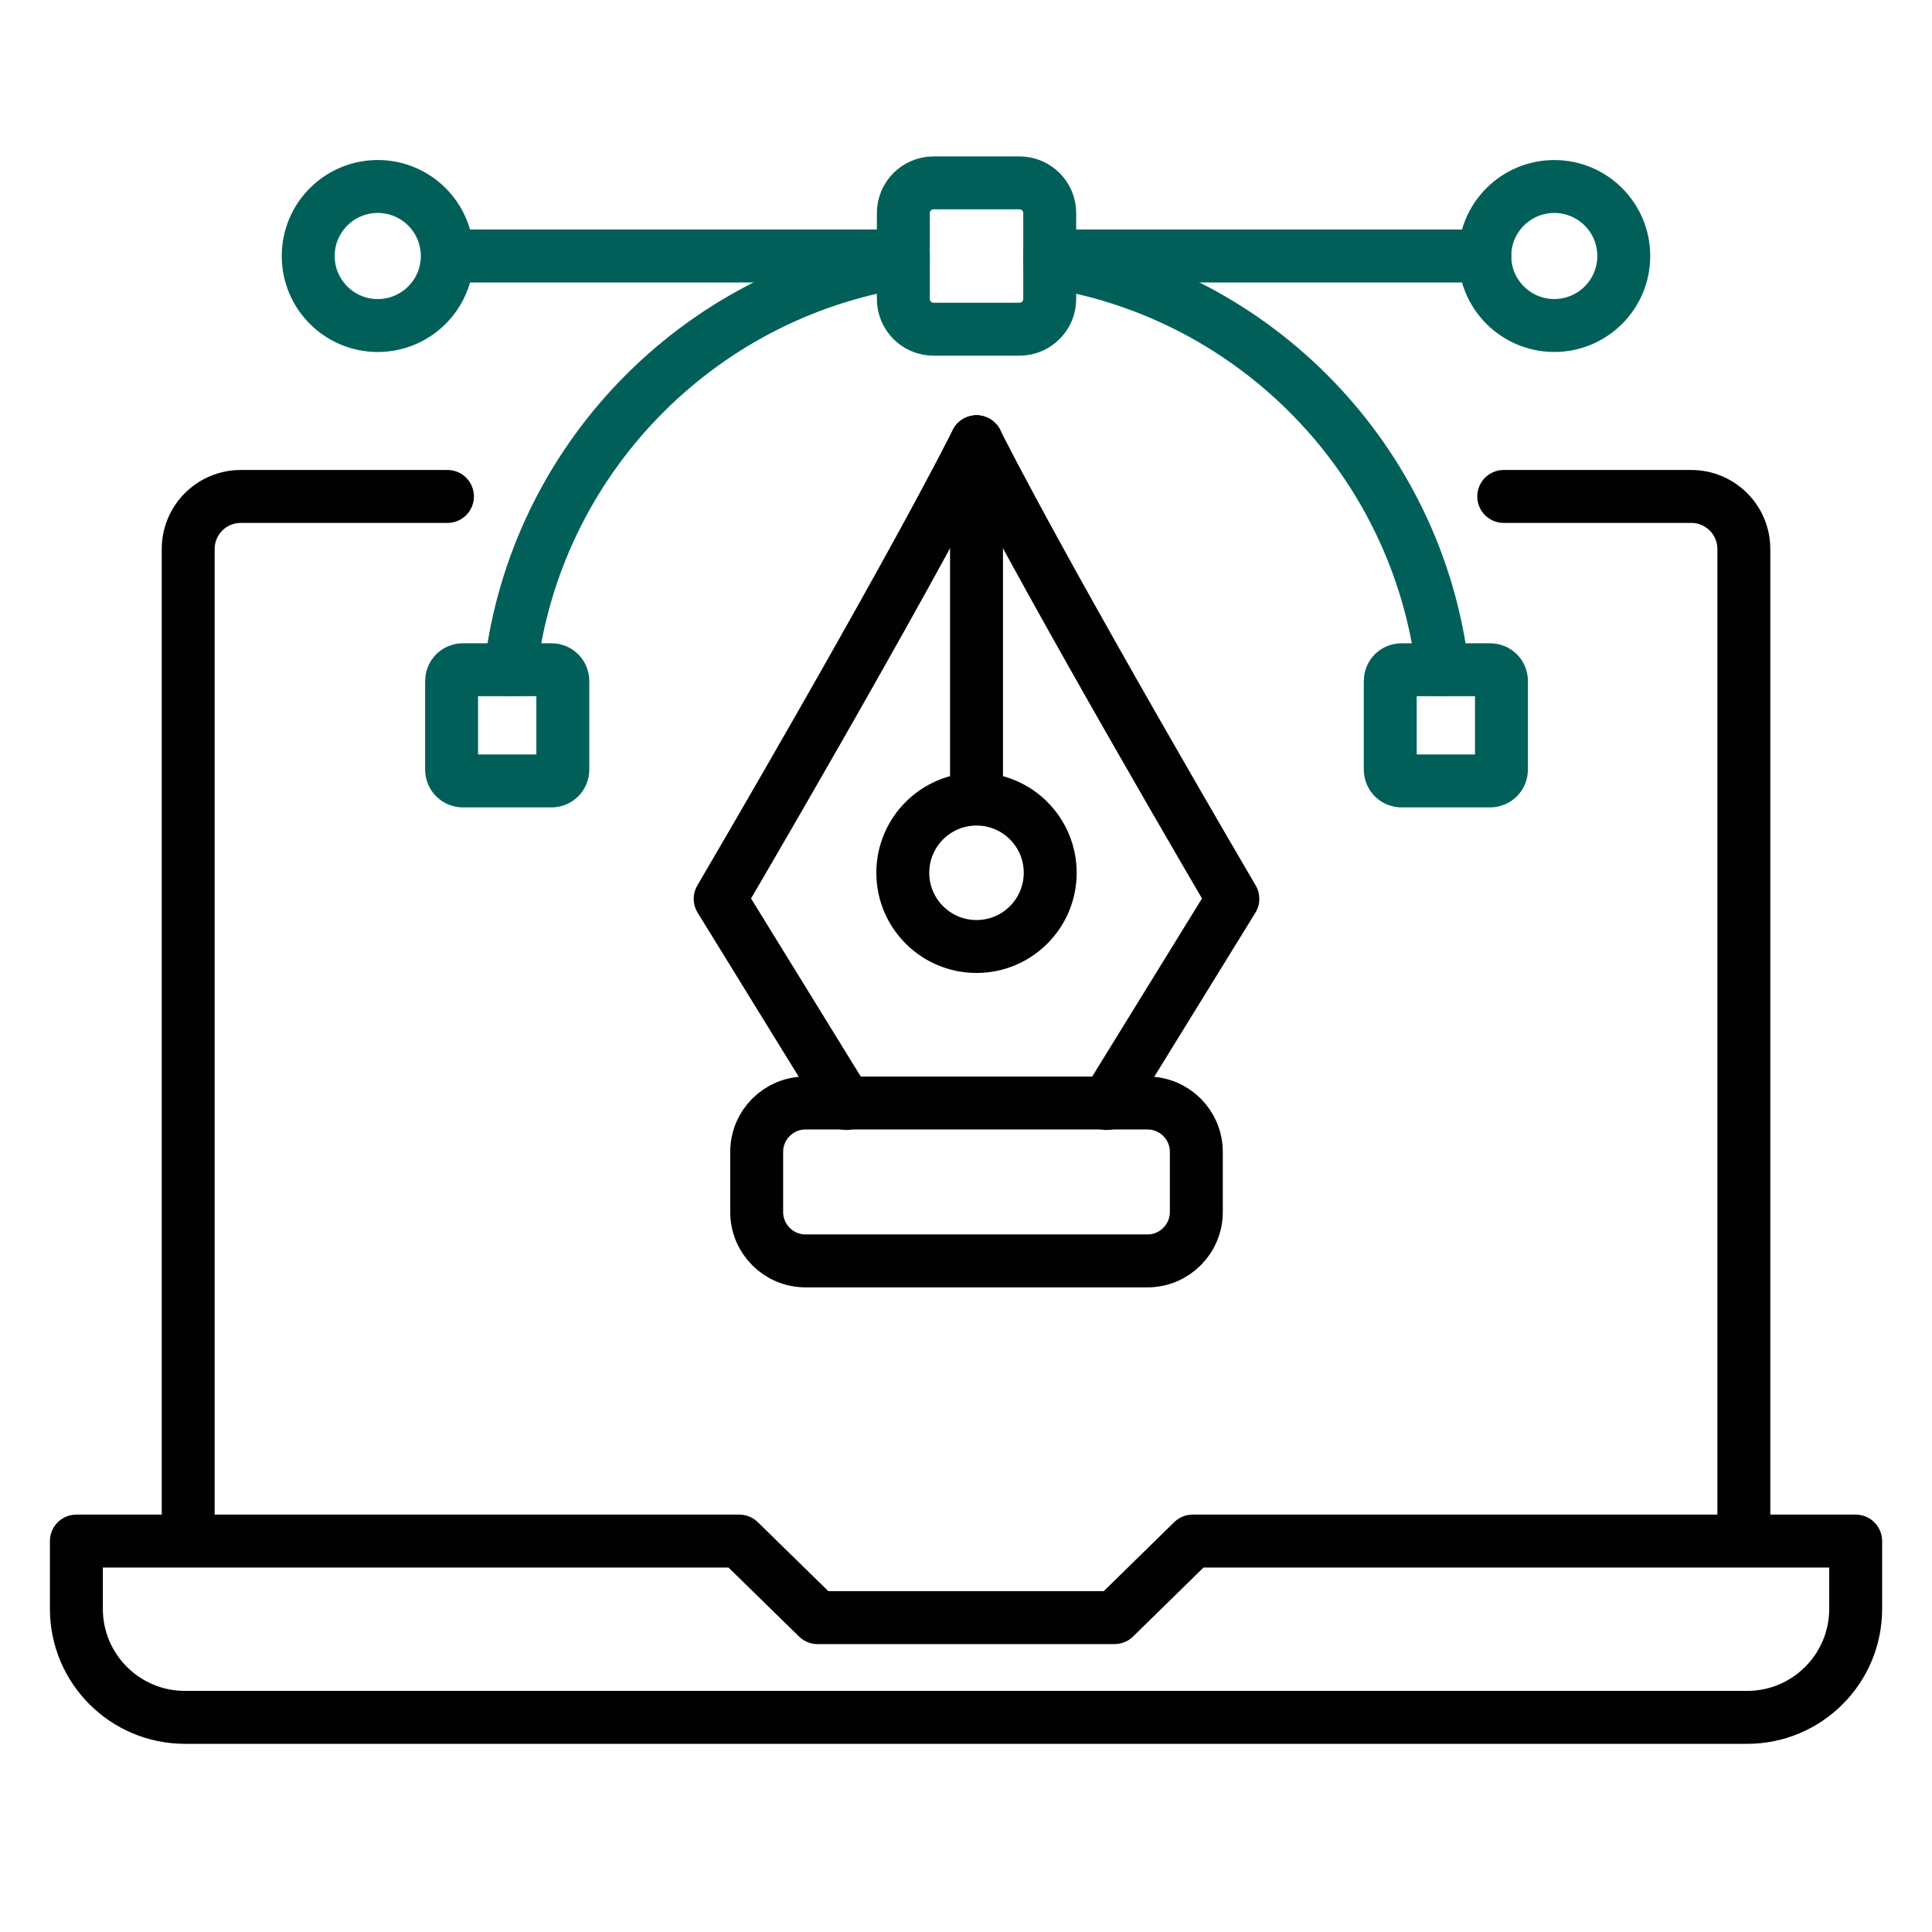
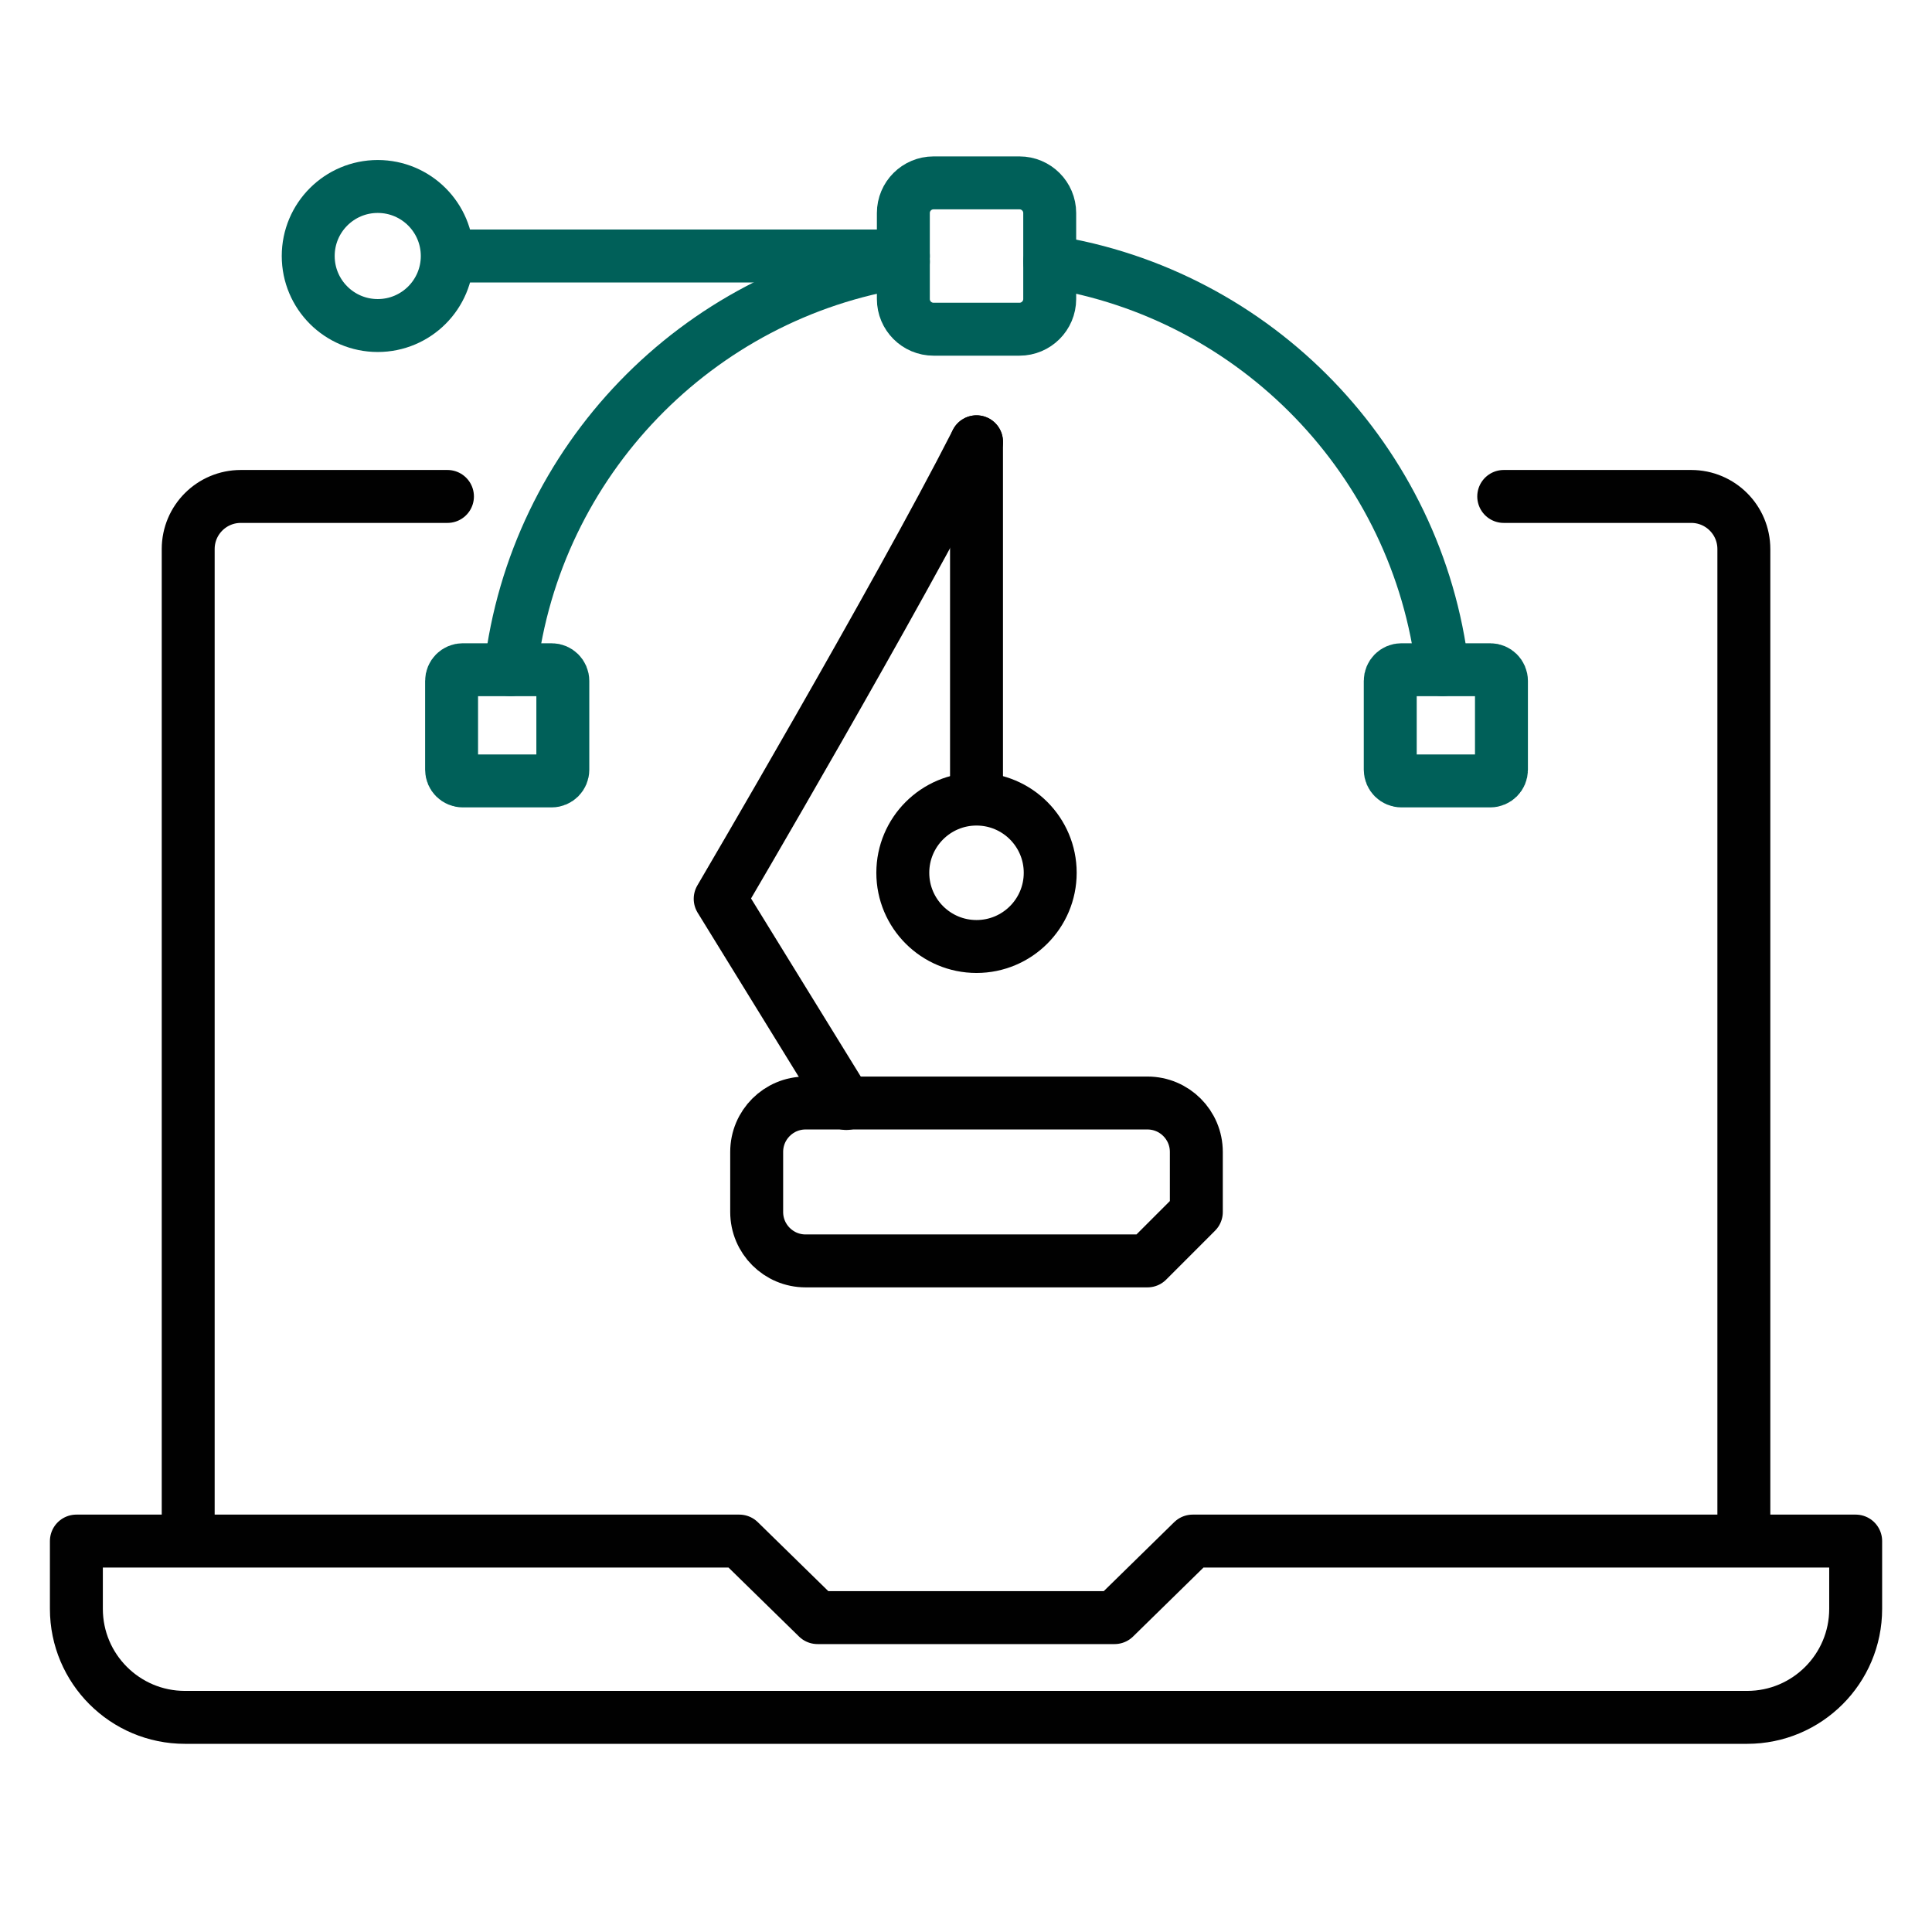
<svg xmlns="http://www.w3.org/2000/svg" version="1.1" id="Calque_1" x="0px" y="0px" width="73px" height="73px" viewBox="0 0 73 73" enable-background="new 0 0 73 73" xml:space="preserve">
  <g>
    <path fill="#010101" stroke="#010101" stroke-width="0.25" stroke-miterlimit="10" d="M-101.181,69.577V65.44h-28.942V5.91h42.993   v12.403h19.965v18.185H-87.13v6.625h24.808v26.455H-101.181z M-99.534,67.931h35.564V45.483l-17.782,11.855l-17.782-11.855V67.931z    M-128.476,63.794h27.295V48.903h-20.673v-1.646h20.673v-4.135h12.404v-6.625h-8.27v-4.133h-8.269v-1.647h8.269v-6.623h-8.269   v-1.647h8.269v-4.135h8.27V7.557h-39.7V63.794z M-81.752,55.36l15.887-10.592h-31.772L-81.752,55.36z M-95.399,34.851h26.587V19.96   h-26.587V34.851z" />
    <rect x="-92.911" y="59.659" fill="#010101" stroke="#010101" stroke-width="0.25" stroke-miterlimit="10" width="1.646" height="1.646" />
    <rect x="-121.854" y="14.178" fill="#006059" stroke="#006059" stroke-width="0.25" stroke-miterlimit="10" width="9.916" height="1.647" />
    <rect x="-121.854" y="55.526" fill="#010101" stroke="#010101" stroke-width="0.25" stroke-miterlimit="10" width="9.916" height="1.646" />
    <rect x="-121.854" y="38.986" fill="#006059" stroke="#006059" stroke-width="0.25" stroke-miterlimit="10" width="9.916" height="1.647" />
    <path fill="#006059" stroke="#006059" stroke-width="0.25" stroke-miterlimit="10" d="M-121.854,32.363v-9.916h9.916v9.916   H-121.854z M-120.207,30.717h6.622v-6.622h-6.622V30.717z" />
    <rect x="-85.934" y="26.582" fill="#010101" stroke="#010101" stroke-width="0.25" stroke-miterlimit="10" width="8.364" height="1.647" />
  </g>
  <g>
    <g>
      <path fill="none" stroke="#010101" stroke-width="2" stroke-linecap="round" stroke-linejoin="round" stroke-miterlimit="10" d="    M36.897,16.693l-0.031,0.06c-2.957,5.805-9.654,17.209-9.654,17.209l4.765,7.734" />
-       <path fill="none" stroke="#010101" stroke-width="2" stroke-linecap="round" stroke-linejoin="round" stroke-miterlimit="10" d="    M36.897,16.693l0.029,0.06c2.958,5.805,9.657,17.209,9.657,17.209l-4.768,7.734" />
      <line fill="none" stroke="#010101" stroke-width="2" stroke-linecap="round" stroke-linejoin="round" stroke-miterlimit="10" x1="36.897" y1="30.027" x2="36.897" y2="16.693" />
      <circle fill="none" stroke="#010101" stroke-width="2" stroke-linecap="round" stroke-linejoin="round" stroke-miterlimit="10" cx="36.897" cy="32.978" r="2.785" />
-       <path fill="none" stroke="#010101" stroke-width="2" stroke-linecap="round" stroke-linejoin="round" stroke-miterlimit="10" d="    M43.356,47.643H30.439c-1.021,0-1.848-0.828-1.848-1.848v-2.27c0-1.021,0.827-1.848,1.848-1.848h12.917    c1.019,0,1.847,0.826,1.847,1.848v2.27C45.203,46.814,44.375,47.643,43.356,47.643z" />
+       <path fill="none" stroke="#010101" stroke-width="2" stroke-linecap="round" stroke-linejoin="round" stroke-miterlimit="10" d="    M43.356,47.643H30.439c-1.021,0-1.848-0.828-1.848-1.848v-2.27c0-1.021,0.827-1.848,1.848-1.848h12.917    c1.019,0,1.847,0.826,1.847,1.848v2.27z" />
    </g>
-     <line fill="none" stroke="#006059" stroke-width="2" stroke-linecap="round" stroke-linejoin="round" stroke-miterlimit="10" x1="56.102" y1="9.673" x2="39.661" y2="9.673" />
    <line fill="none" stroke="#006059" stroke-width="2" stroke-linecap="round" stroke-linejoin="round" stroke-miterlimit="10" x1="34.133" y1="9.673" x2="17.07" y2="9.673" />
    <path fill="none" stroke="#006059" stroke-width="2" stroke-linecap="round" stroke-linejoin="round" stroke-miterlimit="10" d="   M38.521,12.439h-3.248c-0.63,0-1.14-0.511-1.14-1.141V8.05c0-0.629,0.51-1.14,1.14-1.14h3.248c0.63,0,1.142,0.511,1.142,1.14v3.249   C39.662,11.928,39.15,12.439,38.521,12.439z" />
    <circle fill="none" stroke="#006059" stroke-width="2" stroke-linecap="round" stroke-linejoin="round" stroke-miterlimit="10" cx="14.273" cy="9.673" r="2.627" />
-     <circle fill="none" stroke="#006059" stroke-width="2" stroke-linecap="round" stroke-linejoin="round" stroke-miterlimit="10" cx="58.728" cy="9.673" r="2.626" />
    <path fill="none" stroke="#006059" stroke-width="2" stroke-linecap="round" stroke-linejoin="round" stroke-miterlimit="10" d="   M39.661,9.889c7.799,1.219,13.915,7.527,14.847,15.415" />
    <path fill="none" stroke="#006059" stroke-width="2" stroke-linecap="round" stroke-linejoin="round" stroke-miterlimit="10" d="   M19.288,25.304c0.93-7.888,7.048-14.196,14.845-15.415" />
    <path fill="none" stroke="#006059" stroke-width="2" stroke-linecap="round" stroke-linejoin="round" stroke-miterlimit="10" d="   M20.844,29.507h-3.358c-0.233,0-0.423-0.189-0.423-0.422v-3.357c0-0.234,0.189-0.423,0.423-0.423h3.358   c0.232,0,0.422,0.189,0.422,0.423v3.357C21.266,29.318,21.076,29.507,20.844,29.507z" />
    <path fill="none" stroke="#006059" stroke-width="2" stroke-linecap="round" stroke-linejoin="round" stroke-miterlimit="10" d="   M56.309,29.507h-3.356c-0.233,0-0.423-0.189-0.423-0.422v-3.357c0-0.234,0.189-0.423,0.423-0.423h3.356   c0.234,0,0.423,0.189,0.423,0.423v3.357C56.731,29.318,56.543,29.507,56.309,29.507z" />
  </g>
  <g>
    <path fill="none" stroke="#010101" stroke-width="2" stroke-linecap="round" stroke-linejoin="round" stroke-miterlimit="10" d="   M7.111,57.913V20.746c0-1.1,0.891-1.988,1.988-1.988h7.808" />
    <path fill="none" stroke="#010101" stroke-width="2" stroke-linecap="round" stroke-linejoin="round" stroke-miterlimit="10" d="   M56.818,18.758h7.085c1.097,0,1.988,0.888,1.988,1.988v37.167" />
    <path fill="none" stroke="#010101" stroke-width="2" stroke-linecap="round" stroke-linejoin="round" stroke-miterlimit="10" d="   M2.886,60.789v-2.56h25.048l2.956,2.892h11.223l2.953-2.892h25.05v2.56c0,2.265-1.835,4.101-4.101,4.101H6.987   C4.723,64.89,2.886,63.054,2.886,60.789z" />
  </g>
  <g>
    <g>
      <path fill="none" stroke="#010101" stroke-width="2" stroke-linecap="round" stroke-linejoin="round" stroke-miterlimit="10" d="    M145.261,78.602h2.835c2.772,0,5.022,2.248,5.022,5.022v28.363c0,2.774-2.25,5.024-5.022,5.024H93.187    c-2.772,0-5.022-2.25-5.022-5.024v-11.961V86.32v-2.696c0-2.774,2.25-5.022,5.022-5.022h34.83" />
      <polyline fill="none" stroke="#010101" stroke-width="2" stroke-linecap="round" stroke-linejoin="round" stroke-miterlimit="10" points="    88.164,110.396 129.663,110.396 143.283,110.396 153.118,110.396   " />
      <g>
        <line fill="none" stroke="#010101" stroke-width="2" stroke-linecap="round" stroke-linejoin="round" stroke-miterlimit="10" x1="111.204" y1="117.012" x2="110.038" y2="122.917" />
-         <line fill="none" stroke="#010101" stroke-width="2" stroke-linecap="round" stroke-linejoin="round" stroke-miterlimit="10" x1="130.078" y1="117.012" x2="131.244" y2="122.917" />
      </g>
-       <path fill="none" stroke="#010101" stroke-width="2" stroke-linecap="round" stroke-linejoin="round" stroke-miterlimit="10" d="    M126.433,123.452h11.408c3.198,0,5.791,2.594,5.791,5.791l0,0H97.65l0,0c0-3.197,2.593-5.791,5.791-5.791h15.247H126.433z" />
    </g>
    <path fill="none" stroke="#010101" stroke-width="2" stroke-linecap="round" stroke-linejoin="round" stroke-miterlimit="10" d="   M112.22,98.047l-3.341-5.785c-0.754-1.307-2.64-1.307-3.394,0l-10.414,18.035" />
    <path fill="none" stroke="#010101" stroke-width="2" stroke-linecap="round" stroke-linejoin="round" stroke-miterlimit="10" d="   M88.164,100.026l6.35-5.37c0.844-0.713,2.094-0.66,2.873,0.125l4.201,4.229" />
    <g>
      <g>
        <path fill="none" stroke="#006059" stroke-width="2" stroke-linecap="round" stroke-linejoin="round" stroke-miterlimit="10" d="     M121.896,92.781L121.896,92.781c1.714,1.434,1.941,3.986,0.509,5.701l0,0c-2.196,2.622-6.102,2.971-8.726,0.777l-1.456-1.219     l1.456-0.361c1.343-0.334,2.316-1.495,2.411-2.875l0,0c0.107-1.537,1.296-2.803,2.831-2.947     C119.958,91.76,121.032,92.061,121.896,92.781z" />
        <path fill="none" stroke="#006059" stroke-width="2" stroke-linecap="round" stroke-linejoin="round" stroke-miterlimit="10" d="     M123.184,94.371c3.113-1.969,6.012-4.217,8.671-6.72c1.138-1.071,2.233-2.192,3.282-3.356l9.501-10.545     c0.454-0.506,0.492-1.22,0.086-1.65c-0.203-0.215-0.483-0.324-0.778-0.326c-0.298-0.002-0.608,0.104-0.874,0.313l-11.097,8.852     c-4.071,3.248-7.671,7.027-10.74,11.275" />
      </g>
    </g>
  </g>
</svg>